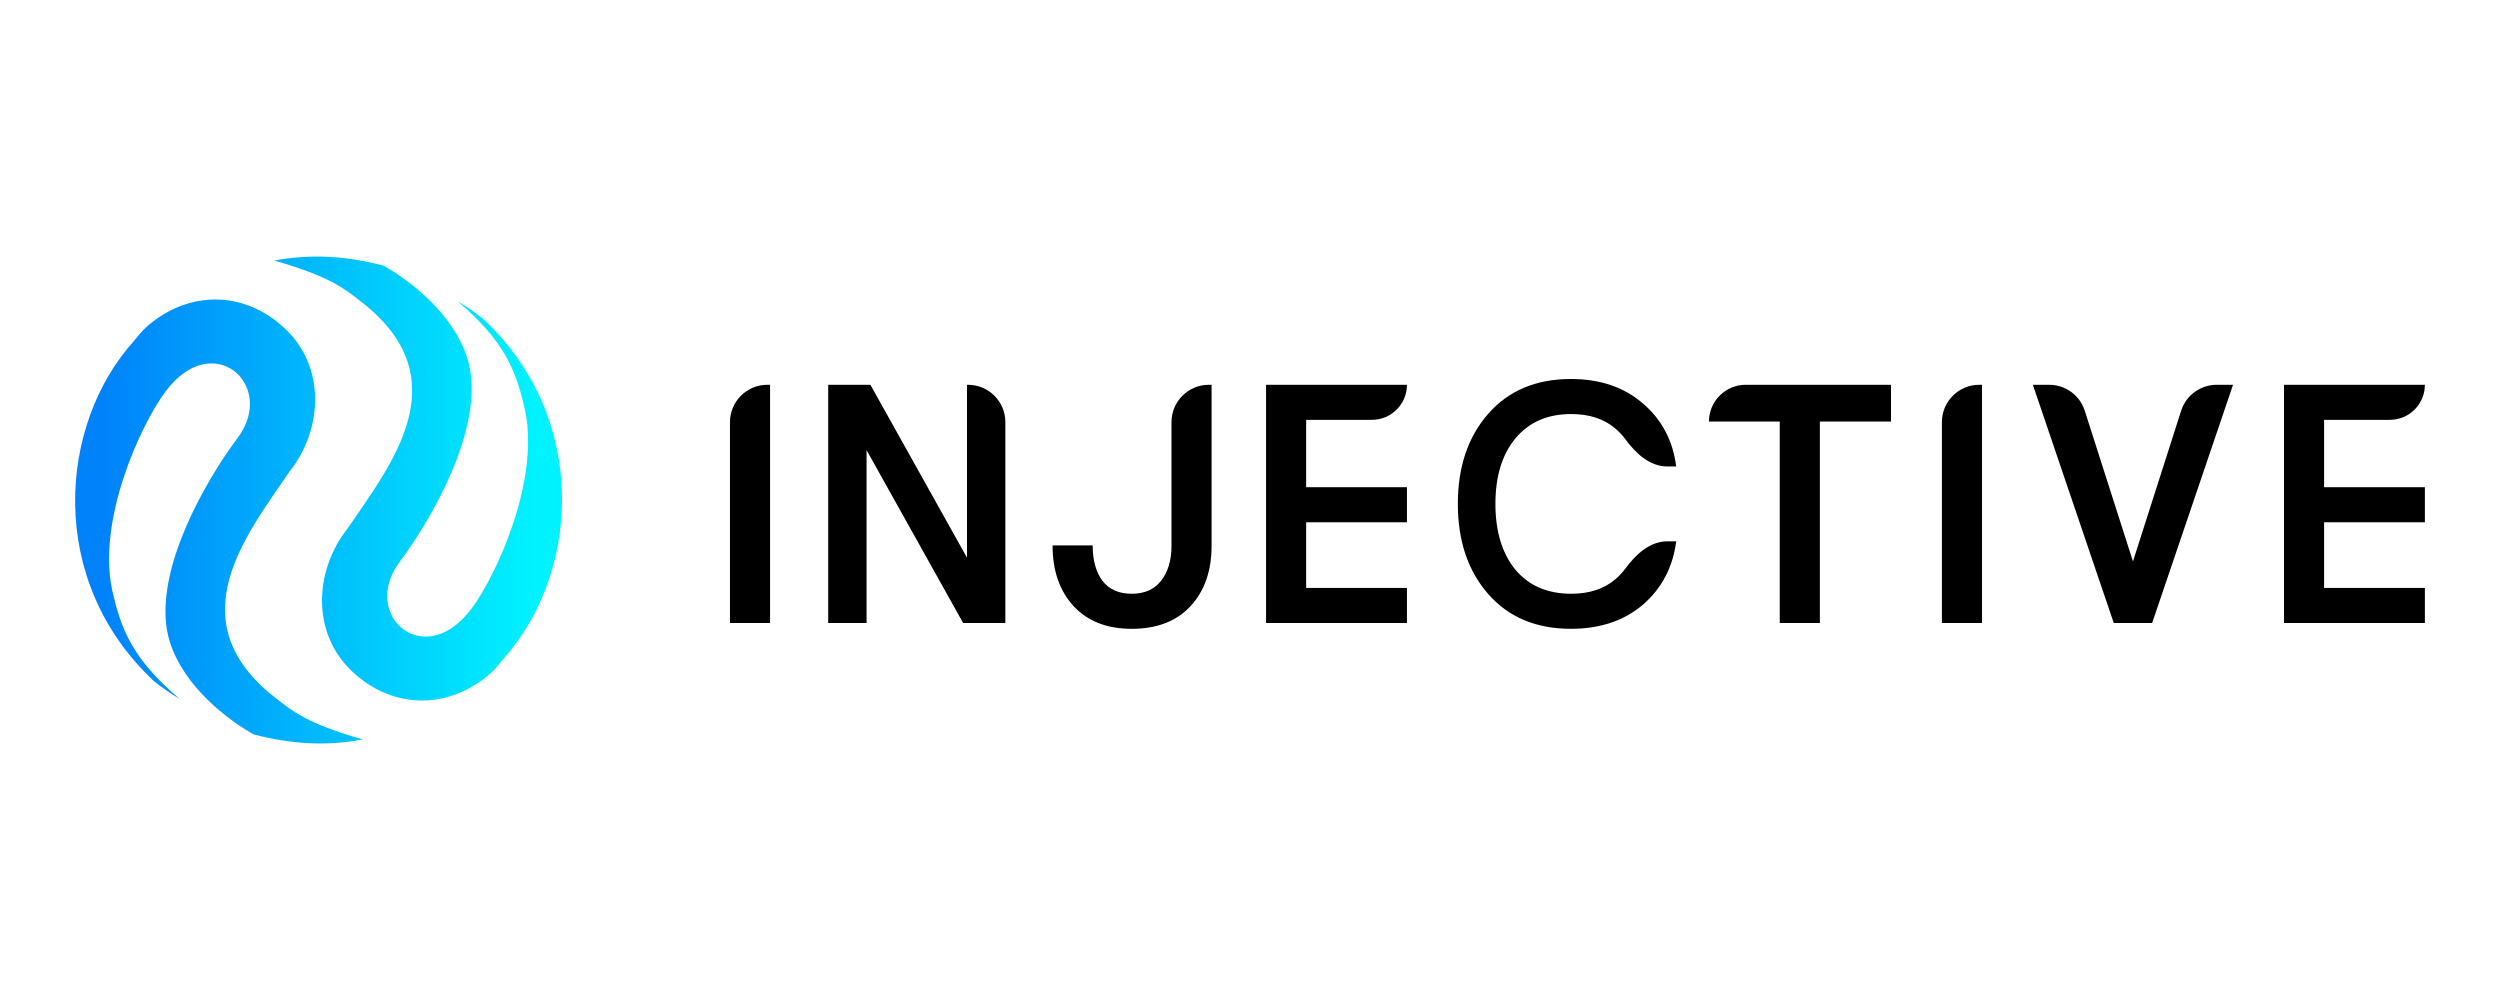
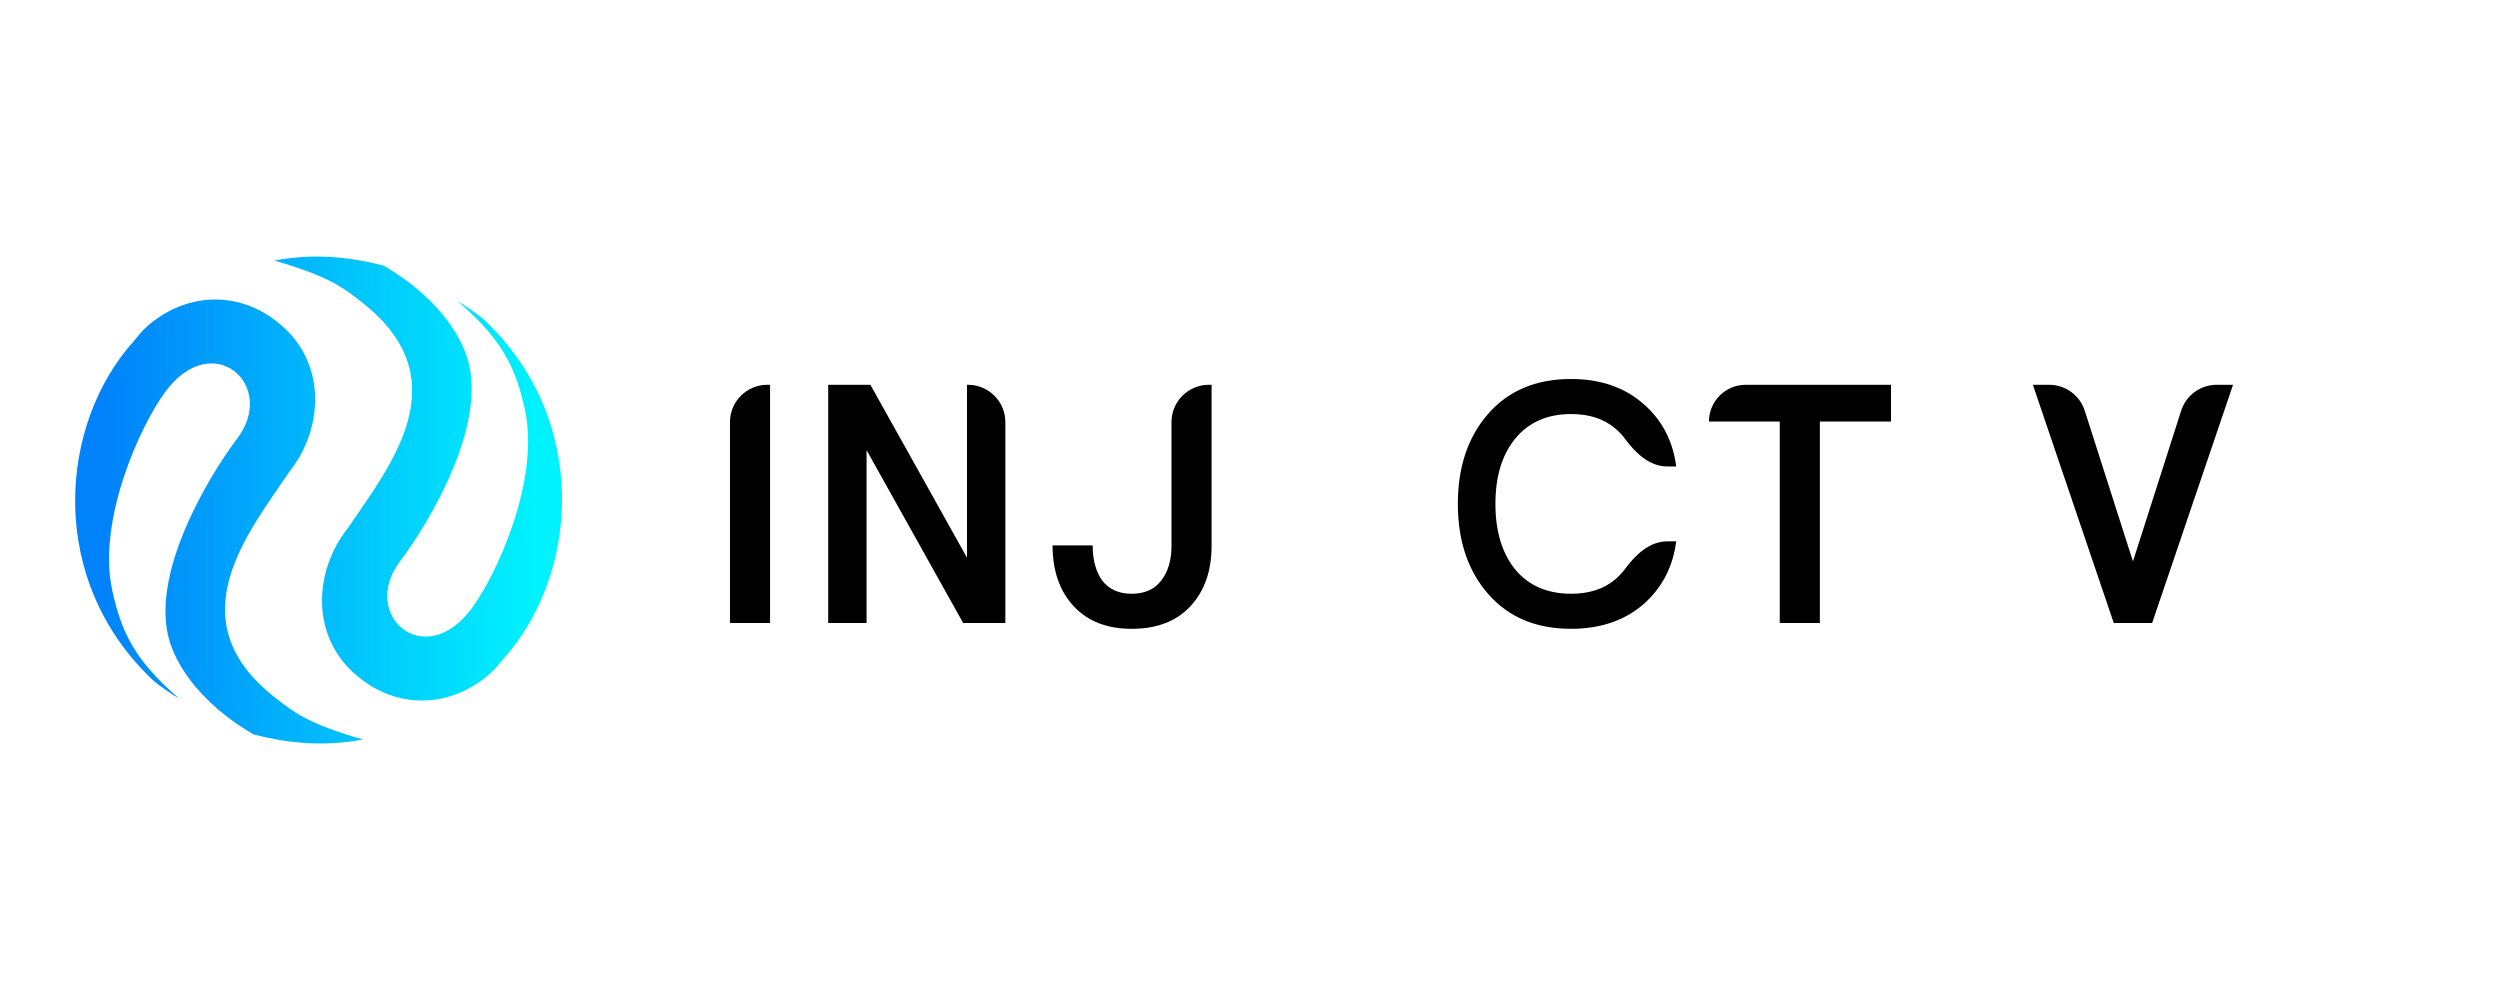
<svg xmlns="http://www.w3.org/2000/svg" xmlns:xlink="http://www.w3.org/1999/xlink" xml:space="preserve" width="21.167mm" height="8.467mm" version="1.1" style="shape-rendering:geometricPrecision; text-rendering:geometricPrecision; image-rendering:optimizeQuality; fill-rule:evenodd; clip-rule:evenodd" viewBox="0 0 2116.66 846.66">
  <defs>
    <style type="text/css">
   
    .fil0 {fill:none}
    .fil1 {fill:black;fill-rule:nonzero}
    .fil3 {fill:url(#id0);fill-rule:nonzero}
    .fil2 {fill:url(#id1);fill-rule:nonzero}
   
  </style>
    <linearGradient id="id0" gradientUnits="userSpaceOnUse" x1="79.14" y1="420.74" x2="451.35" y2="420.74">
      <stop offset="0" style="stop-opacity:1; stop-color:#0082FA" />
      <stop offset="1" style="stop-opacity:1; stop-color:#00F2FE" />
    </linearGradient>
    <linearGradient id="id1" gradientUnits="userSpaceOnUse" xlink:href="#id0" x1="86.07" y1="424.48" x2="458.28" y2="424.48">
  </linearGradient>
  </defs>
  <g id="Laag_x0020_1">
-     <rect class="fil0" width="2116.66" height="846.66" />
    <g id="Logo_x0020_with_x0020_black_x0020_text_x0020_in_x0020_transparent_x0020_background.svg">
      <path class="fil1" d="M618.04 527.48l0 -170.08c0,-17.47 14.16,-31.63 31.63,-31.63l2.32 0 0 201.71 -33.95 0z" />
      <path class="fil1" d="M701.21 527.48l0 -201.71 35.72 0 81.79 146.38 0 -146.38 0.84 0c17.47,0 31.64,14.16 31.64,31.63l0 170.08 -35.73 0 -81.78 -146.39 0 146.39 -32.48 0z" />
      <path class="fil1" d="M958.2 532.38c-21.06,0 -37.5,-6.44 -49.31,-19.31 -11.81,-12.87 -17.71,-29.97 -17.71,-51.29l33.95 0c0,12.49 2.76,22.48 8.27,29.97 5.71,7.3 13.97,10.95 24.8,10.95 10.83,0 19.09,-3.65 24.8,-10.95 5.91,-7.49 8.86,-17.39 8.86,-29.68l0 -104.67c0,-17.47 14.16,-31.63 31.63,-31.63l2.32 0 0 136.3c0,21.32 -6,38.42 -18.01,51.29 -11.81,12.68 -28.34,19.02 -49.6,19.02z" />
-       <path class="fil1" d="M1071.93 325.77l119.28 0c0,16.39 -13.29,29.68 -29.68,29.68l-55.65 0 0 57.05 85.33 0 0 29.68 -85.33 0 0 55.62 85.33 0 0 29.68 -119.28 0 0 -114.98 0 -57.05 0 -29.68z" />
-       <path class="fil1" d="M1933.78 325.77l119.28 0c0,16.39 -13.29,29.68 -29.68,29.68l-55.65 0 0 57.05 85.33 0 0 29.68 -85.33 0 0 55.62 85.33 0 0 29.68 -119.28 0 0 -114.98 0 -57.05 0 -29.68z" />
      <path class="fil1" d="M1330.03 532.37c-29.46,0 -52.77,-9.79 -69.96,-29.39 -17.18,-19.6 -25.77,-45.05 -25.77,-76.36 0,-31.32 8.59,-56.77 25.77,-76.37 17.19,-19.59 40.5,-29.39 69.96,-29.39 24.72,0 45.06,6.92 61.01,20.75 15.96,13.64 25.34,31.41 28.14,53.31l-7.59 0c-14.9,0 -26.79,-11.26 -35.63,-23.26 -2.54,-3.46 -5.5,-6.56 -8.85,-9.3 -9.47,-7.88 -21.74,-11.82 -36.82,-11.82 -20.16,0 -35.94,6.92 -47.34,20.75 -11.22,13.64 -16.83,32.08 -16.83,55.33 0,23.24 5.61,41.78 16.83,55.61 11.4,13.64 27.18,20.46 47.34,20.46 15.08,0 27.35,-3.94 36.82,-11.81 3.35,-2.74 6.31,-5.84 8.85,-9.3 8.84,-12 20.73,-23.26 35.63,-23.26l7.59 0c-2.8,21.89 -12.18,39.76 -28.14,53.59 -15.95,13.64 -36.29,20.46 -61.01,20.46z" />
      <path class="fil1" d="M1506.85 527.48l0 -170.59 -59.93 0 0 0c0,-17.19 13.93,-31.12 31.12,-31.12l123 0 0 31.12 -60.23 0 0 170.59 -33.96 0z" />
-       <path class="fil1" d="M1644.13 527.48l0 -170.08c0,-17.47 14.16,-31.63 31.64,-31.63l2.31 0 0 201.71 -33.95 0z" />
      <path class="fil1" d="M1789.66 527.48l-68.5 -201.71 13.81 0c13.76,0 25.94,8.89 30.13,21.99l40.8 127.56 40.79 -127.56c4.2,-13.1 16.38,-21.99 30.14,-21.99l13.81 0 -68.5 201.71 -32.48 0z" />
      <path class="fil2" d="M113.59 288.46c2.55,-3.22 5.27,-6.32 7.98,-9.41 0.12,-0.16 0.4,-0.19 0.52,-0.34 0.24,-0.31 0.64,-0.49 0.88,-0.8l0.25 -0.31c1.89,-1.74 3.9,-3.65 6.22,-5.3 8.21,-6.23 16.73,-10.97 25.71,-14.08 28.81,-10.12 60.88,-3.88 86.03,19.86 35.11,32.91 31.97,85.94 3.94,121.18 -35.43,52.54 -96.3,125.85 -12.02,191.51 15.16,11.81 26.4,21.54 74.14,35.34 -31.22,5.75 -60.17,3.96 -92.39,-4.27 -22.8,-12.86 -58.63,-40.41 -70.82,-77.61 -18.43,-56.42 32.44,-140.75 57.02,-173.24 33.76,-44.95 -20.86,-93.62 -61.07,-39.29 -21.01,28.32 -57.78,108.44 -45,167.86 7.47,33.71 17.43,58.27 56.91,92.02 -7.32,-4.32 -14.43,-9.23 -21.33,-14.71 -91.74,-85.45 -81.1,-217.58 -16.97,-288.41z" />
      <path class="fil3" d="M425.88 558.21c-2.56,3.22 -5.28,6.31 -7.99,9.41 -0.12,0.15 -0.4,0.18 -0.52,0.33 -0.24,0.31 -0.64,0.5 -0.88,0.8l-0.25 0.31c-1.89,1.75 -3.9,3.65 -6.22,5.31 -8.21,6.23 -16.73,10.96 -25.71,14.08 -28.81,10.11 -60.88,3.88 -86.03,-19.86 -35.11,-32.92 -31.96,-85.94 -3.93,-121.19 35.42,-52.54 96.29,-125.84 12.01,-191.51 -15.16,-11.8 -26.4,-21.54 -74.14,-35.33 31.22,-5.75 60.17,-3.97 92.39,4.26 22.79,12.87 58.63,40.41 70.82,77.62 18.43,56.42 -32.44,140.75 -57.02,173.23 -33.75,44.96 20.86,93.62 61.07,39.29 21.01,-28.31 57.78,-108.43 45.01,-167.86 -7.48,-33.7 -17.43,-58.27 -56.92,-92.01 7.32,4.32 14.43,9.22 21.33,14.7 91.74,85.46 81.1,217.59 16.98,288.42z" />
    </g>
  </g>
</svg>